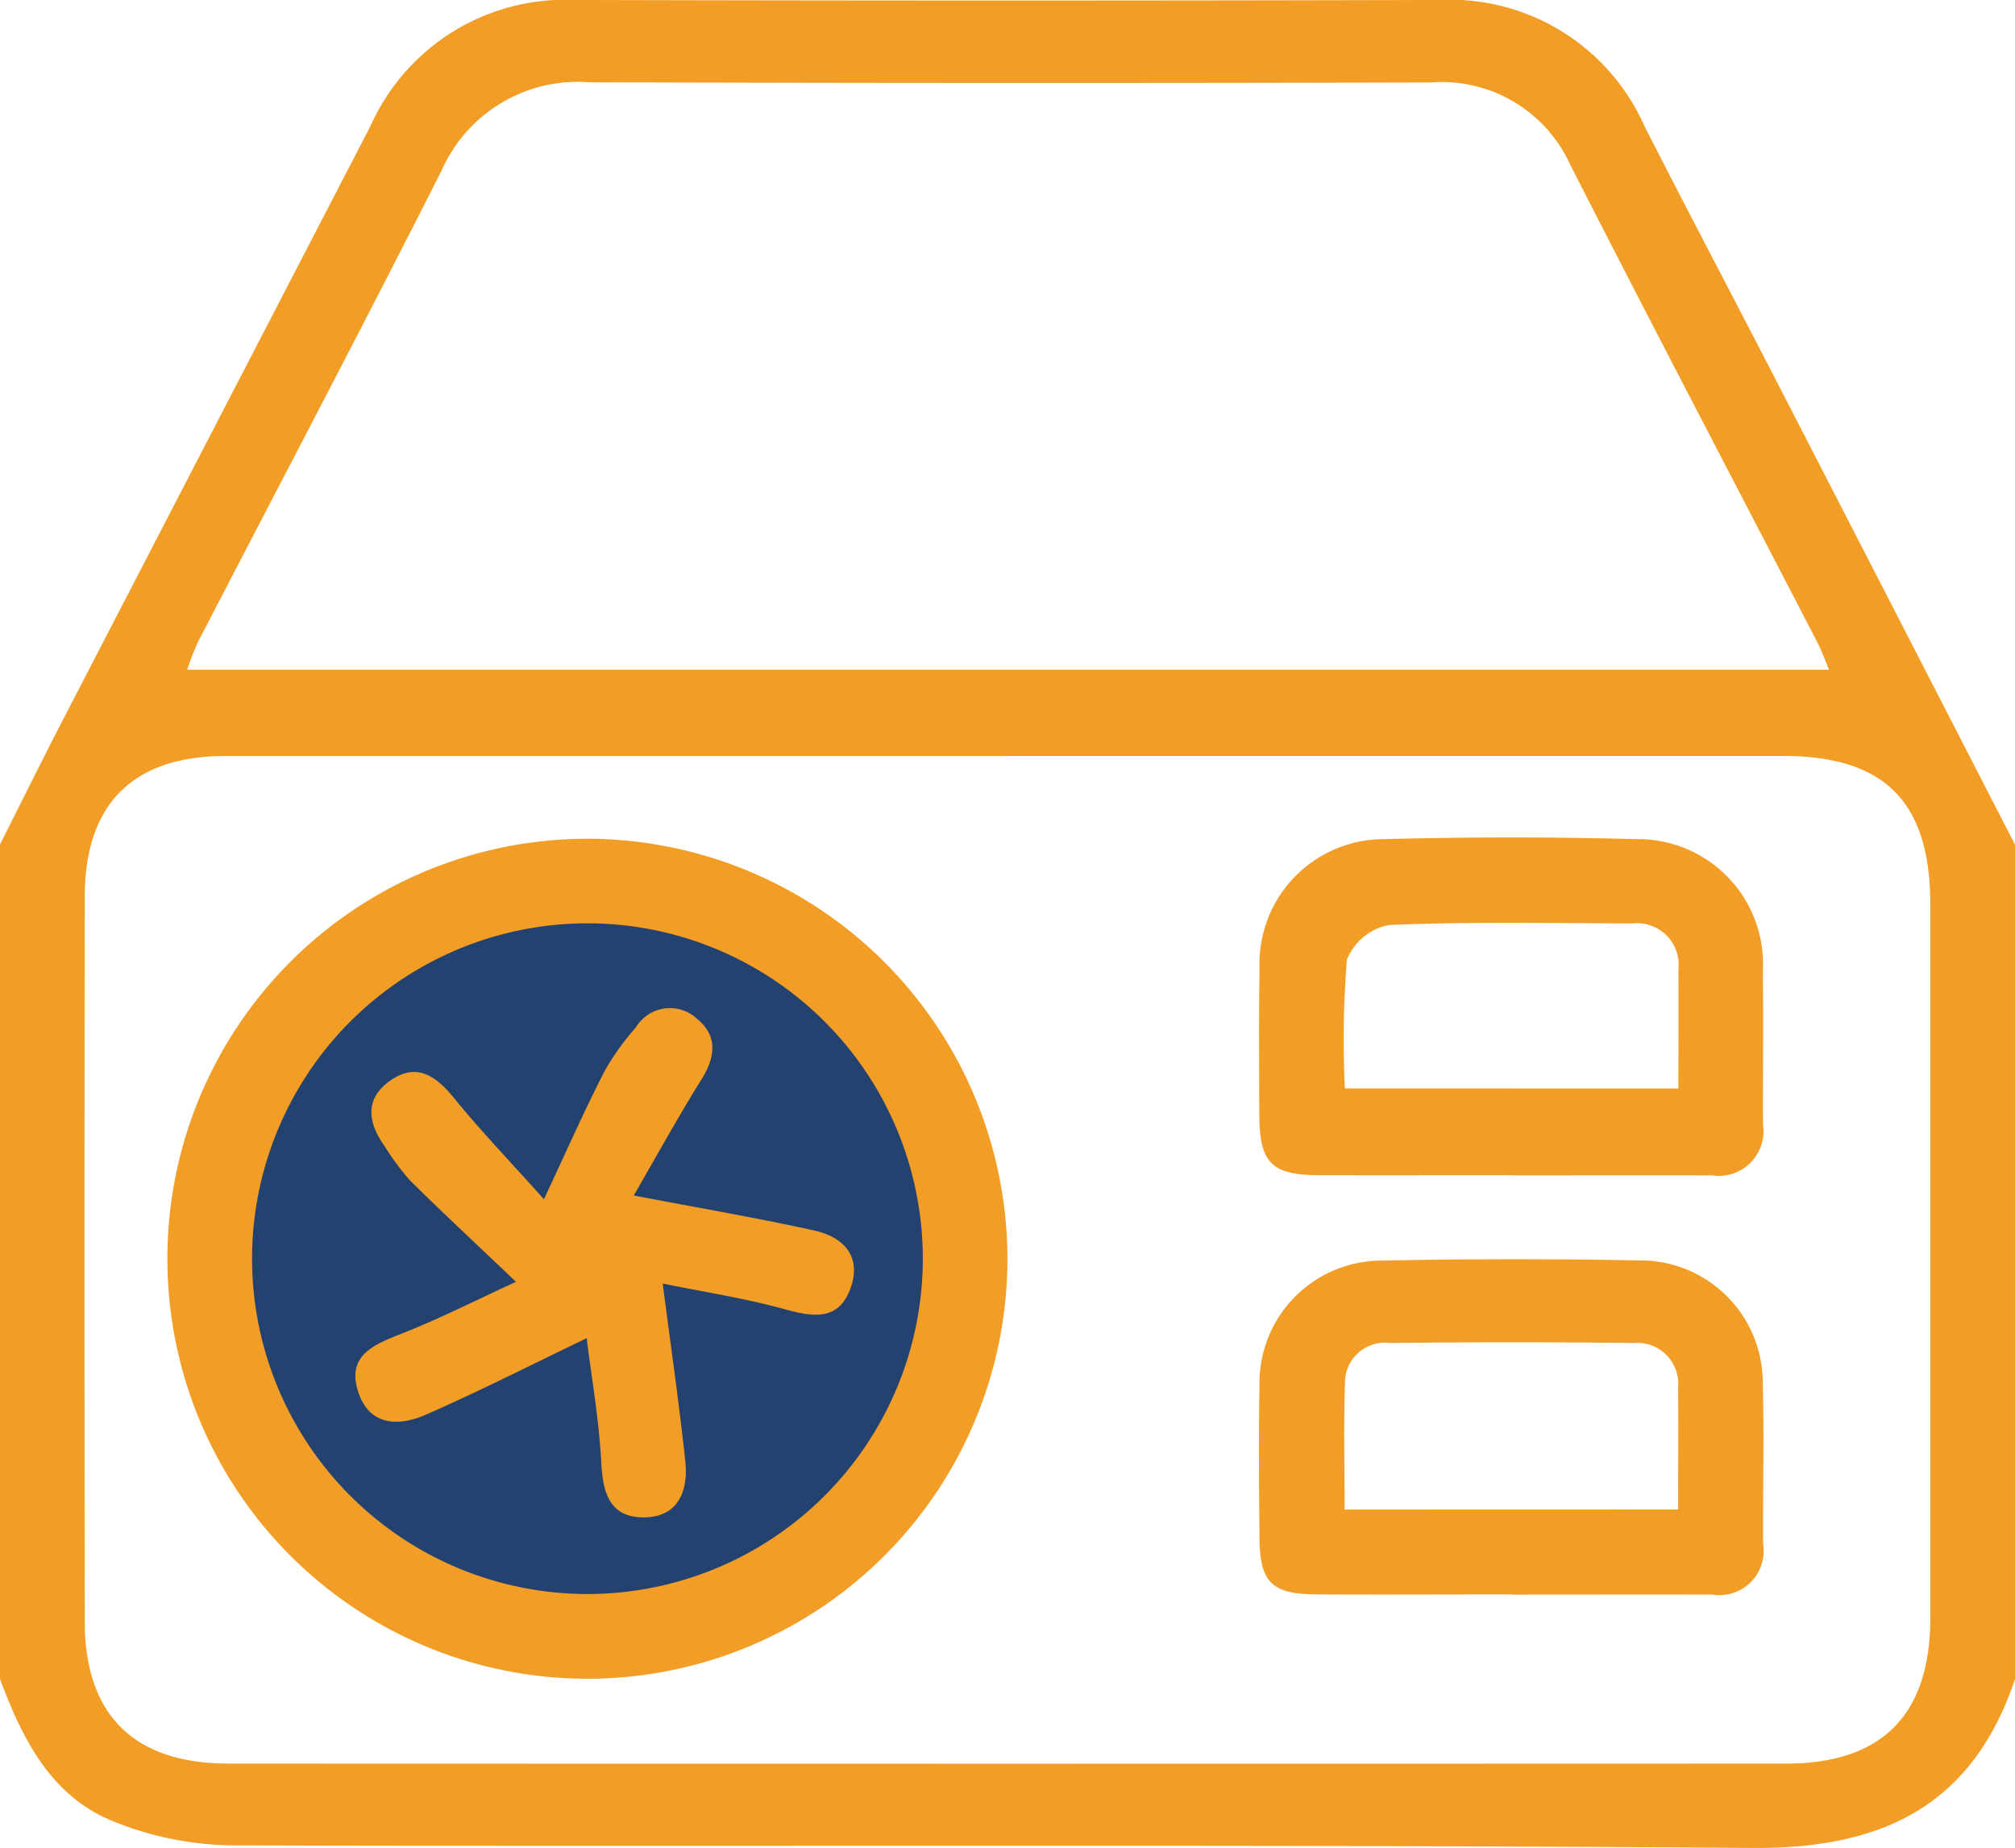
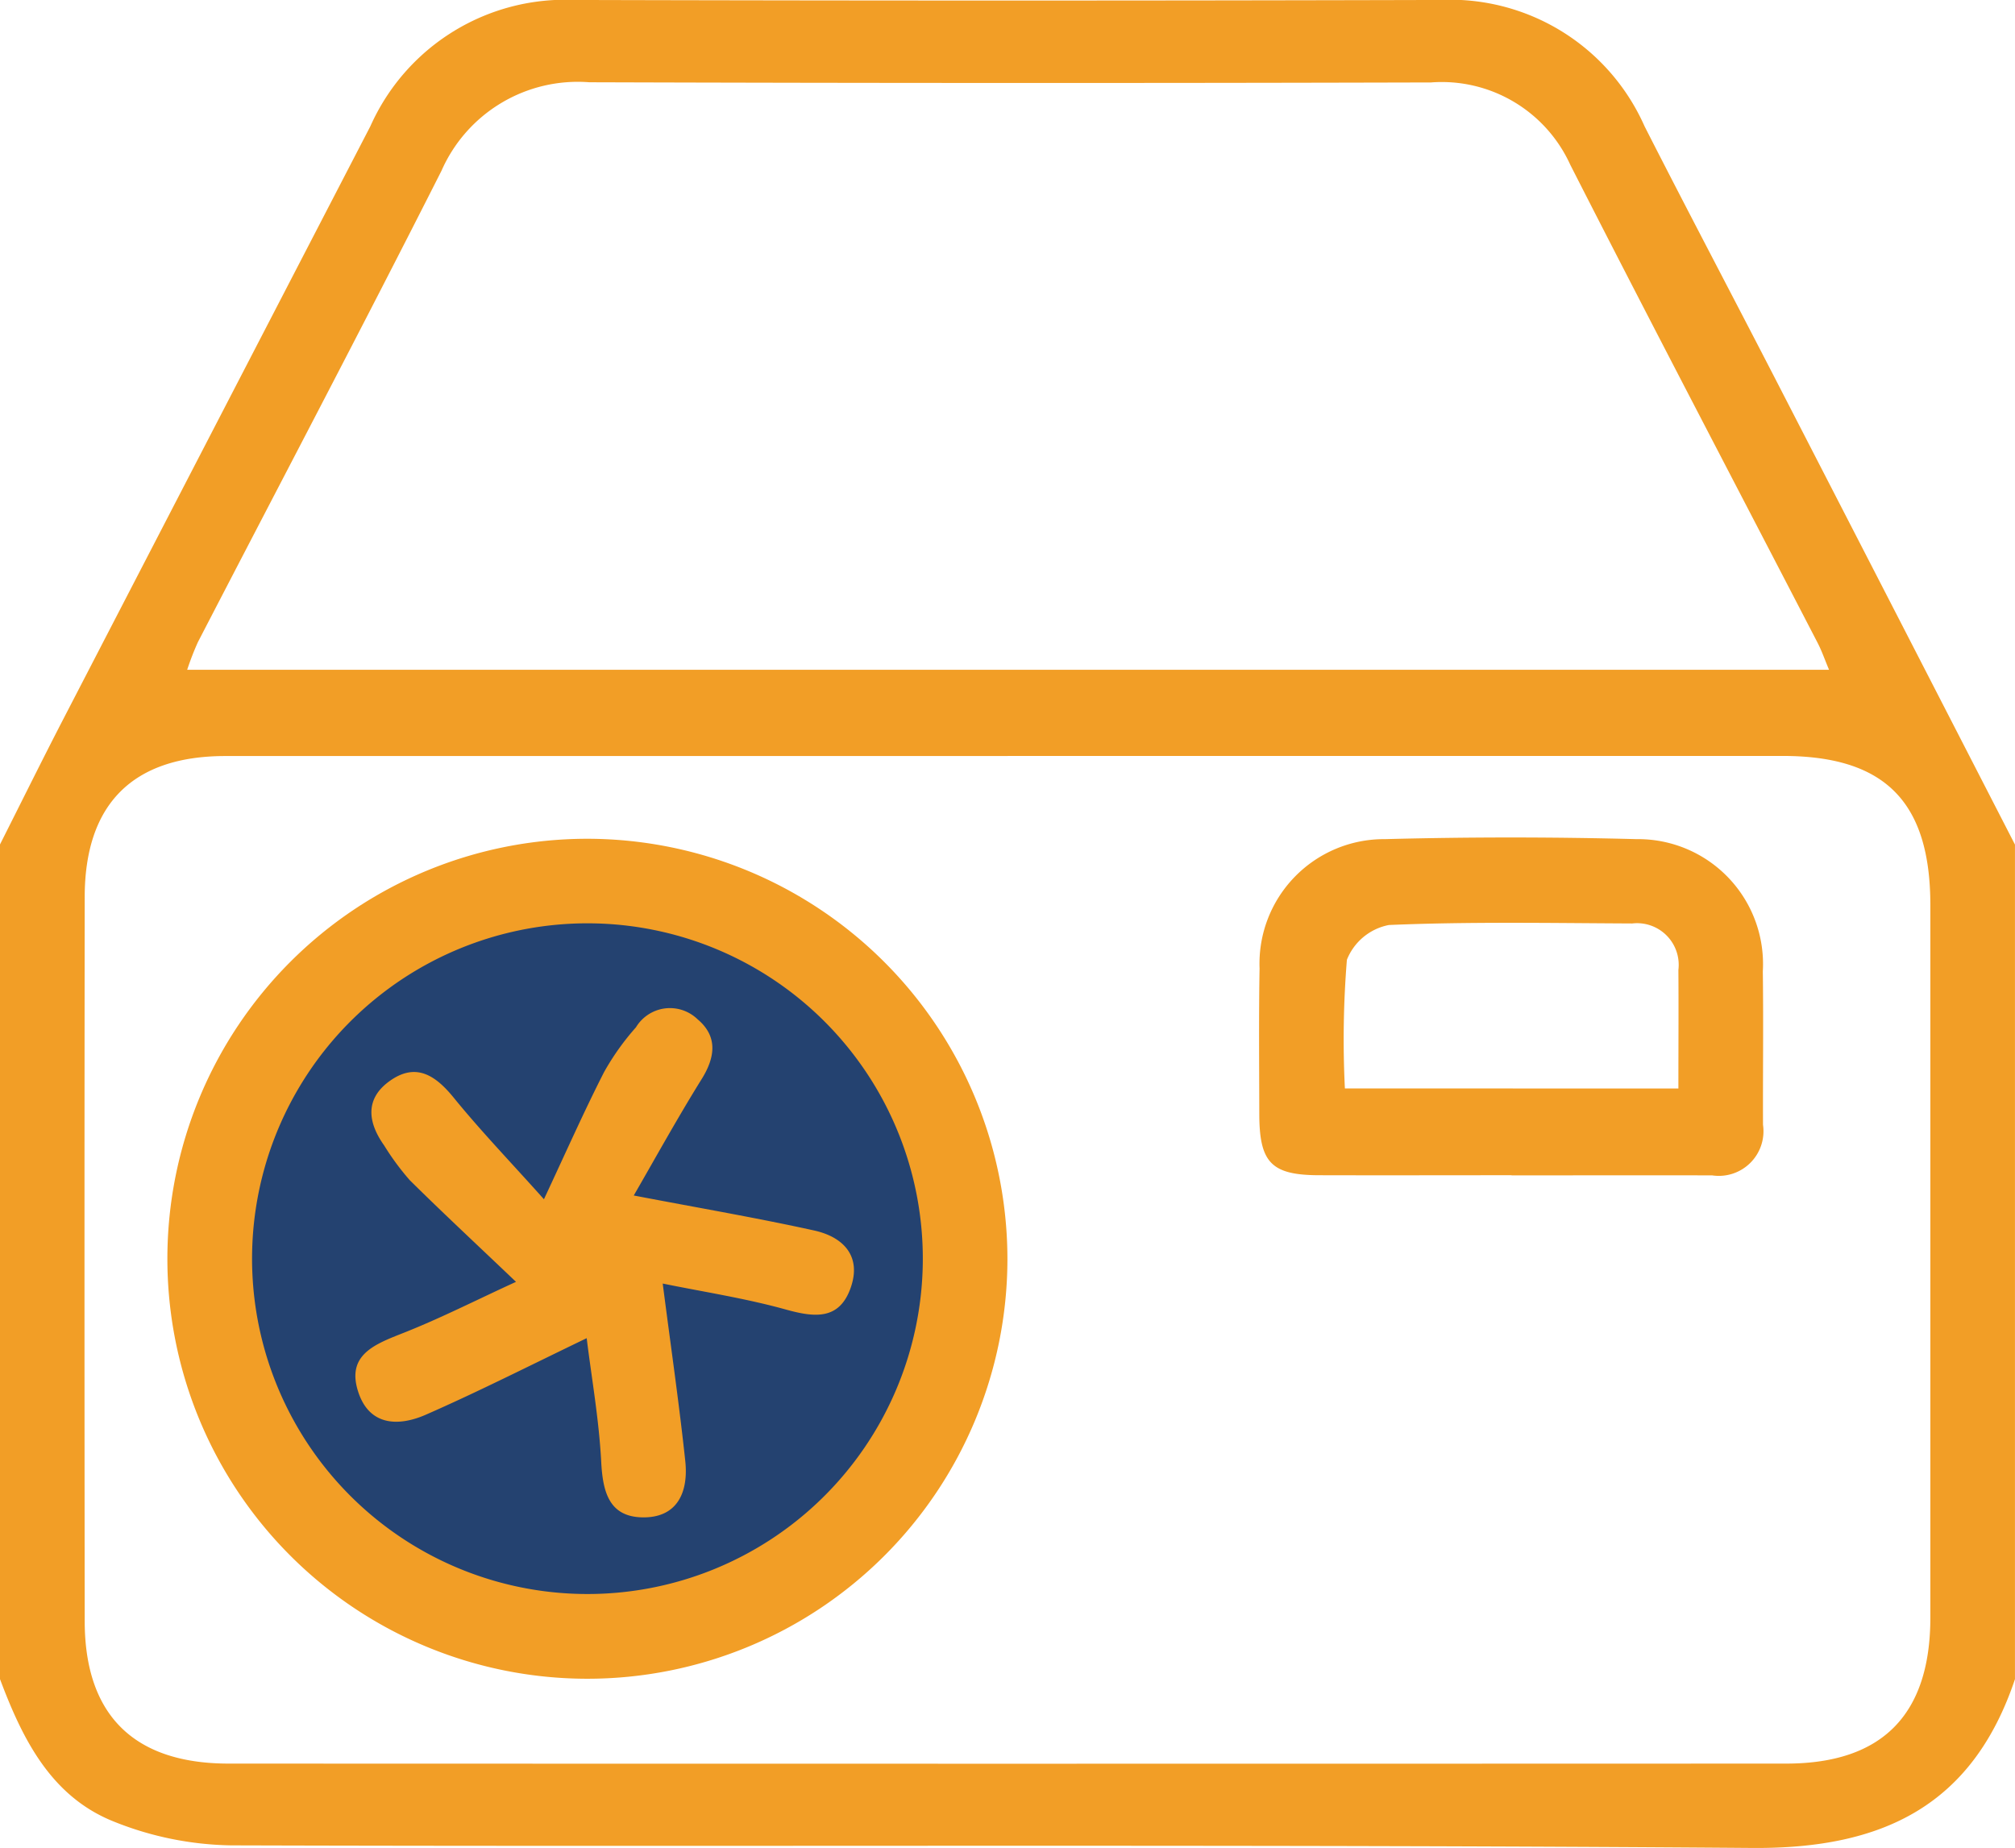
<svg xmlns="http://www.w3.org/2000/svg" id="Group_1276" data-name="Group 1276" width="65.417" height="60" viewBox="0 0 65.417 60">
  <defs>
    <clipPath id="clip-path">
      <rect id="Rectangle_712" data-name="Rectangle 712" width="65.417" height="60" fill="none" />
    </clipPath>
  </defs>
  <g id="Group_1275" data-name="Group 1275" transform="translate(0 0)" clip-path="url(#clip-path)">
    <path id="Path_1321" data-name="Path 1321" d="M25.771,21A11.771,11.771,0,1,1,14,9.232,11.772,11.772,0,0,1,25.771,21" transform="translate(4.712 19.524)" fill="#244270" />
    <path id="Path_1322" data-name="Path 1322" d="M59.38,21.748c-.146-.349-.24-.623-.371-.875C56.33,15.7,53.624,10.544,50.979,5.351a4.582,4.582,0,0,0-4.523-2.673q-13.662.037-27.324-.006a4.834,4.834,0,0,0-4.8,2.875c-2.589,5.121-5.267,10.2-7.906,15.3a8.995,8.995,0,0,0-.349.9Zm-26.664,2.8q-12.709,0-25.415,0c-3,.006-4.548,1.567-4.551,4.576q-.014,11.756,0,23.508c0,3.046,1.592,4.626,4.663,4.629q25.287.009,50.574,0c3.124,0,4.682-1.592,4.682-4.744q0-11.564,0-23.125c0-3.358-1.473-4.847-4.794-4.847H32.716m32.7,2.875v27.1C64.04,58.617,61.134,60.031,56.9,60c-16.469-.128-32.937-.034-49.4-.084a10.626,10.626,0,0,1-3.813-.776C1.651,58.324.729,56.461,0,54.518v-27.1c.685-1.358,1.361-2.726,2.059-4.077Q7.04,13.718,12.024,4.1A6.925,6.925,0,0,1,18.668,0Q32.708.037,46.749,0A6.9,6.9,0,0,1,53.39,4.1c1.389,2.729,2.819,5.436,4.221,8.155q3.906,7.583,7.806,15.17" transform="translate(0 -0.001)" fill="#f29e26" />
    <path id="Path_1323" data-name="Path 1323" d="M15.332,33.264a10.888,10.888,0,0,0,.3-21.773,10.888,10.888,0,1,0-.3,21.773M29.016,22.411A13.636,13.636,0,1,1,15.376,8.743a13.654,13.654,0,0,1,13.64,13.668" transform="translate(3.69 18.49)" fill="#f29e26" />
    <path id="Path_1324" data-name="Path 1324" d="M26.735,16.879c0-1.386.009-2.617,0-3.847a1.353,1.353,0,0,0-1.5-1.511c-2.635-.012-5.27-.062-7.9.05A1.843,1.843,0,0,0,15.973,12.7a32.08,32.08,0,0,0-.065,4.177Zm-5.417,2.816c-2.087,0-4.171.006-6.258,0-1.542-.006-1.928-.411-1.931-1.987s-.019-3.152.009-4.725a4.043,4.043,0,0,1,4.068-4.2c2.722-.072,5.451-.072,8.17,0a4.056,4.056,0,0,1,4.1,4.292c.022,1.66,0,3.321.006,4.981A1.45,1.45,0,0,1,27.832,19.7c-2.171-.006-4.342,0-6.513,0" transform="translate(27.754 18.462)" fill="#f29e26" />
-     <path id="Path_1325" data-name="Path 1325" d="M26.73,21.251c0-1.414.012-2.688,0-3.959a1.33,1.33,0,0,0-1.442-1.445q-3.953-.047-7.912,0a1.294,1.294,0,0,0-1.461,1.283c-.047,1.349-.012,2.7-.012,4.124Zm-5.386,2.757c-2.127,0-4.255.012-6.379,0-1.433-.012-1.813-.4-1.825-1.822-.016-1.66-.031-3.321,0-4.978a3.971,3.971,0,0,1,3.925-4.037q4.21-.084,8.423-.006a3.971,3.971,0,0,1,3.99,3.975c.047,1.744,0,3.489.012,5.233a1.434,1.434,0,0,1-1.638,1.642c-2.168-.006-4.339,0-6.507,0" transform="translate(27.75 27.758)" fill="#f29e26" />
    <path id="Path_1326" data-name="Path 1326" d="M11.214,21.232c-1.869.9-3.52,1.738-5.218,2.483-.891.392-1.847.371-2.205-.754-.368-1.153.489-1.511,1.389-1.866,1.246-.486,2.445-1.1,3.738-1.691-1.28-1.221-2.38-2.243-3.448-3.3a8.361,8.361,0,0,1-.832-1.128c-.542-.763-.629-1.533.206-2.112s1.461-.165,2.05.558c.9,1.106,1.891,2.134,2.931,3.3.732-1.564,1.308-2.866,1.953-4.13a8.214,8.214,0,0,1,1.034-1.452,1.289,1.289,0,0,1,2-.262c.654.548.582,1.221.137,1.937-.791,1.271-1.514,2.585-2.208,3.785,2.146.411,4.012.729,5.859,1.137.944.209,1.548.832,1.181,1.866-.371,1.05-1.177.956-2.1.7-1.324-.368-2.691-.576-4-.844.271,2.1.536,3.922.732,5.756.109,1.009-.249,1.863-1.408,1.835-1.075-.028-1.271-.844-1.321-1.81-.072-1.374-.315-2.735-.47-4" transform="translate(7.834 22.215)" fill="#f29e26" />
  </g>
</svg>